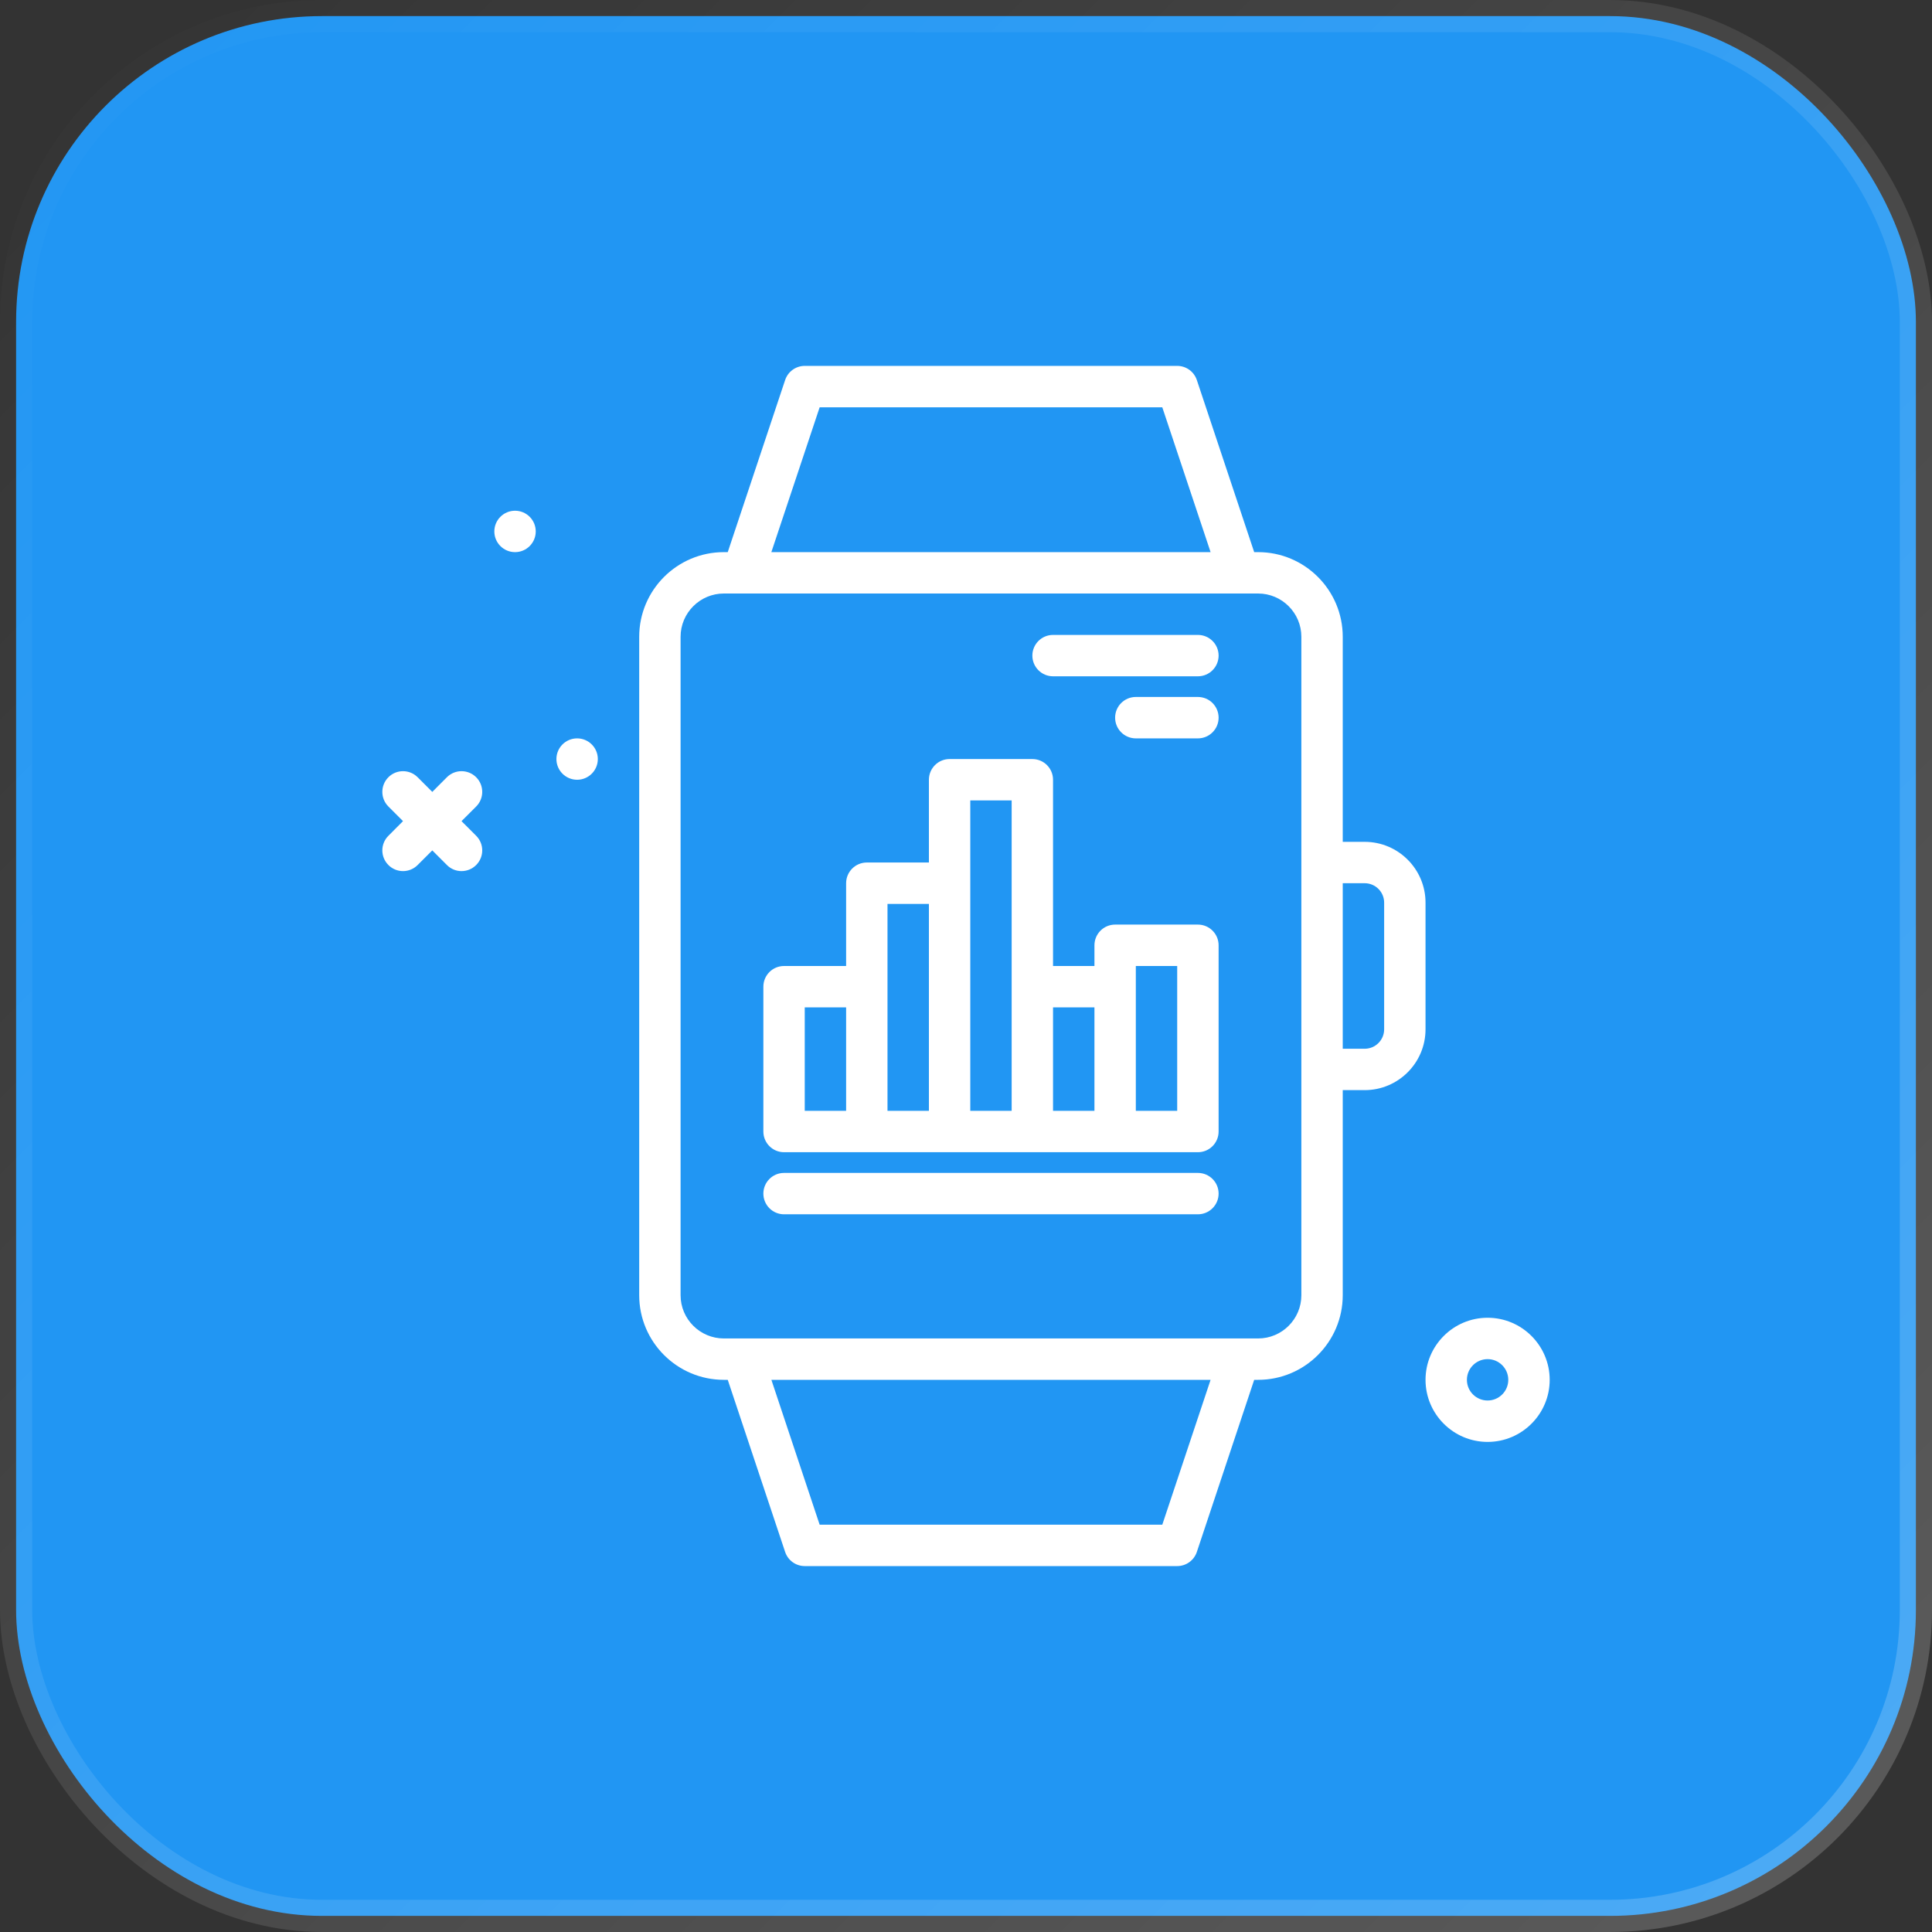
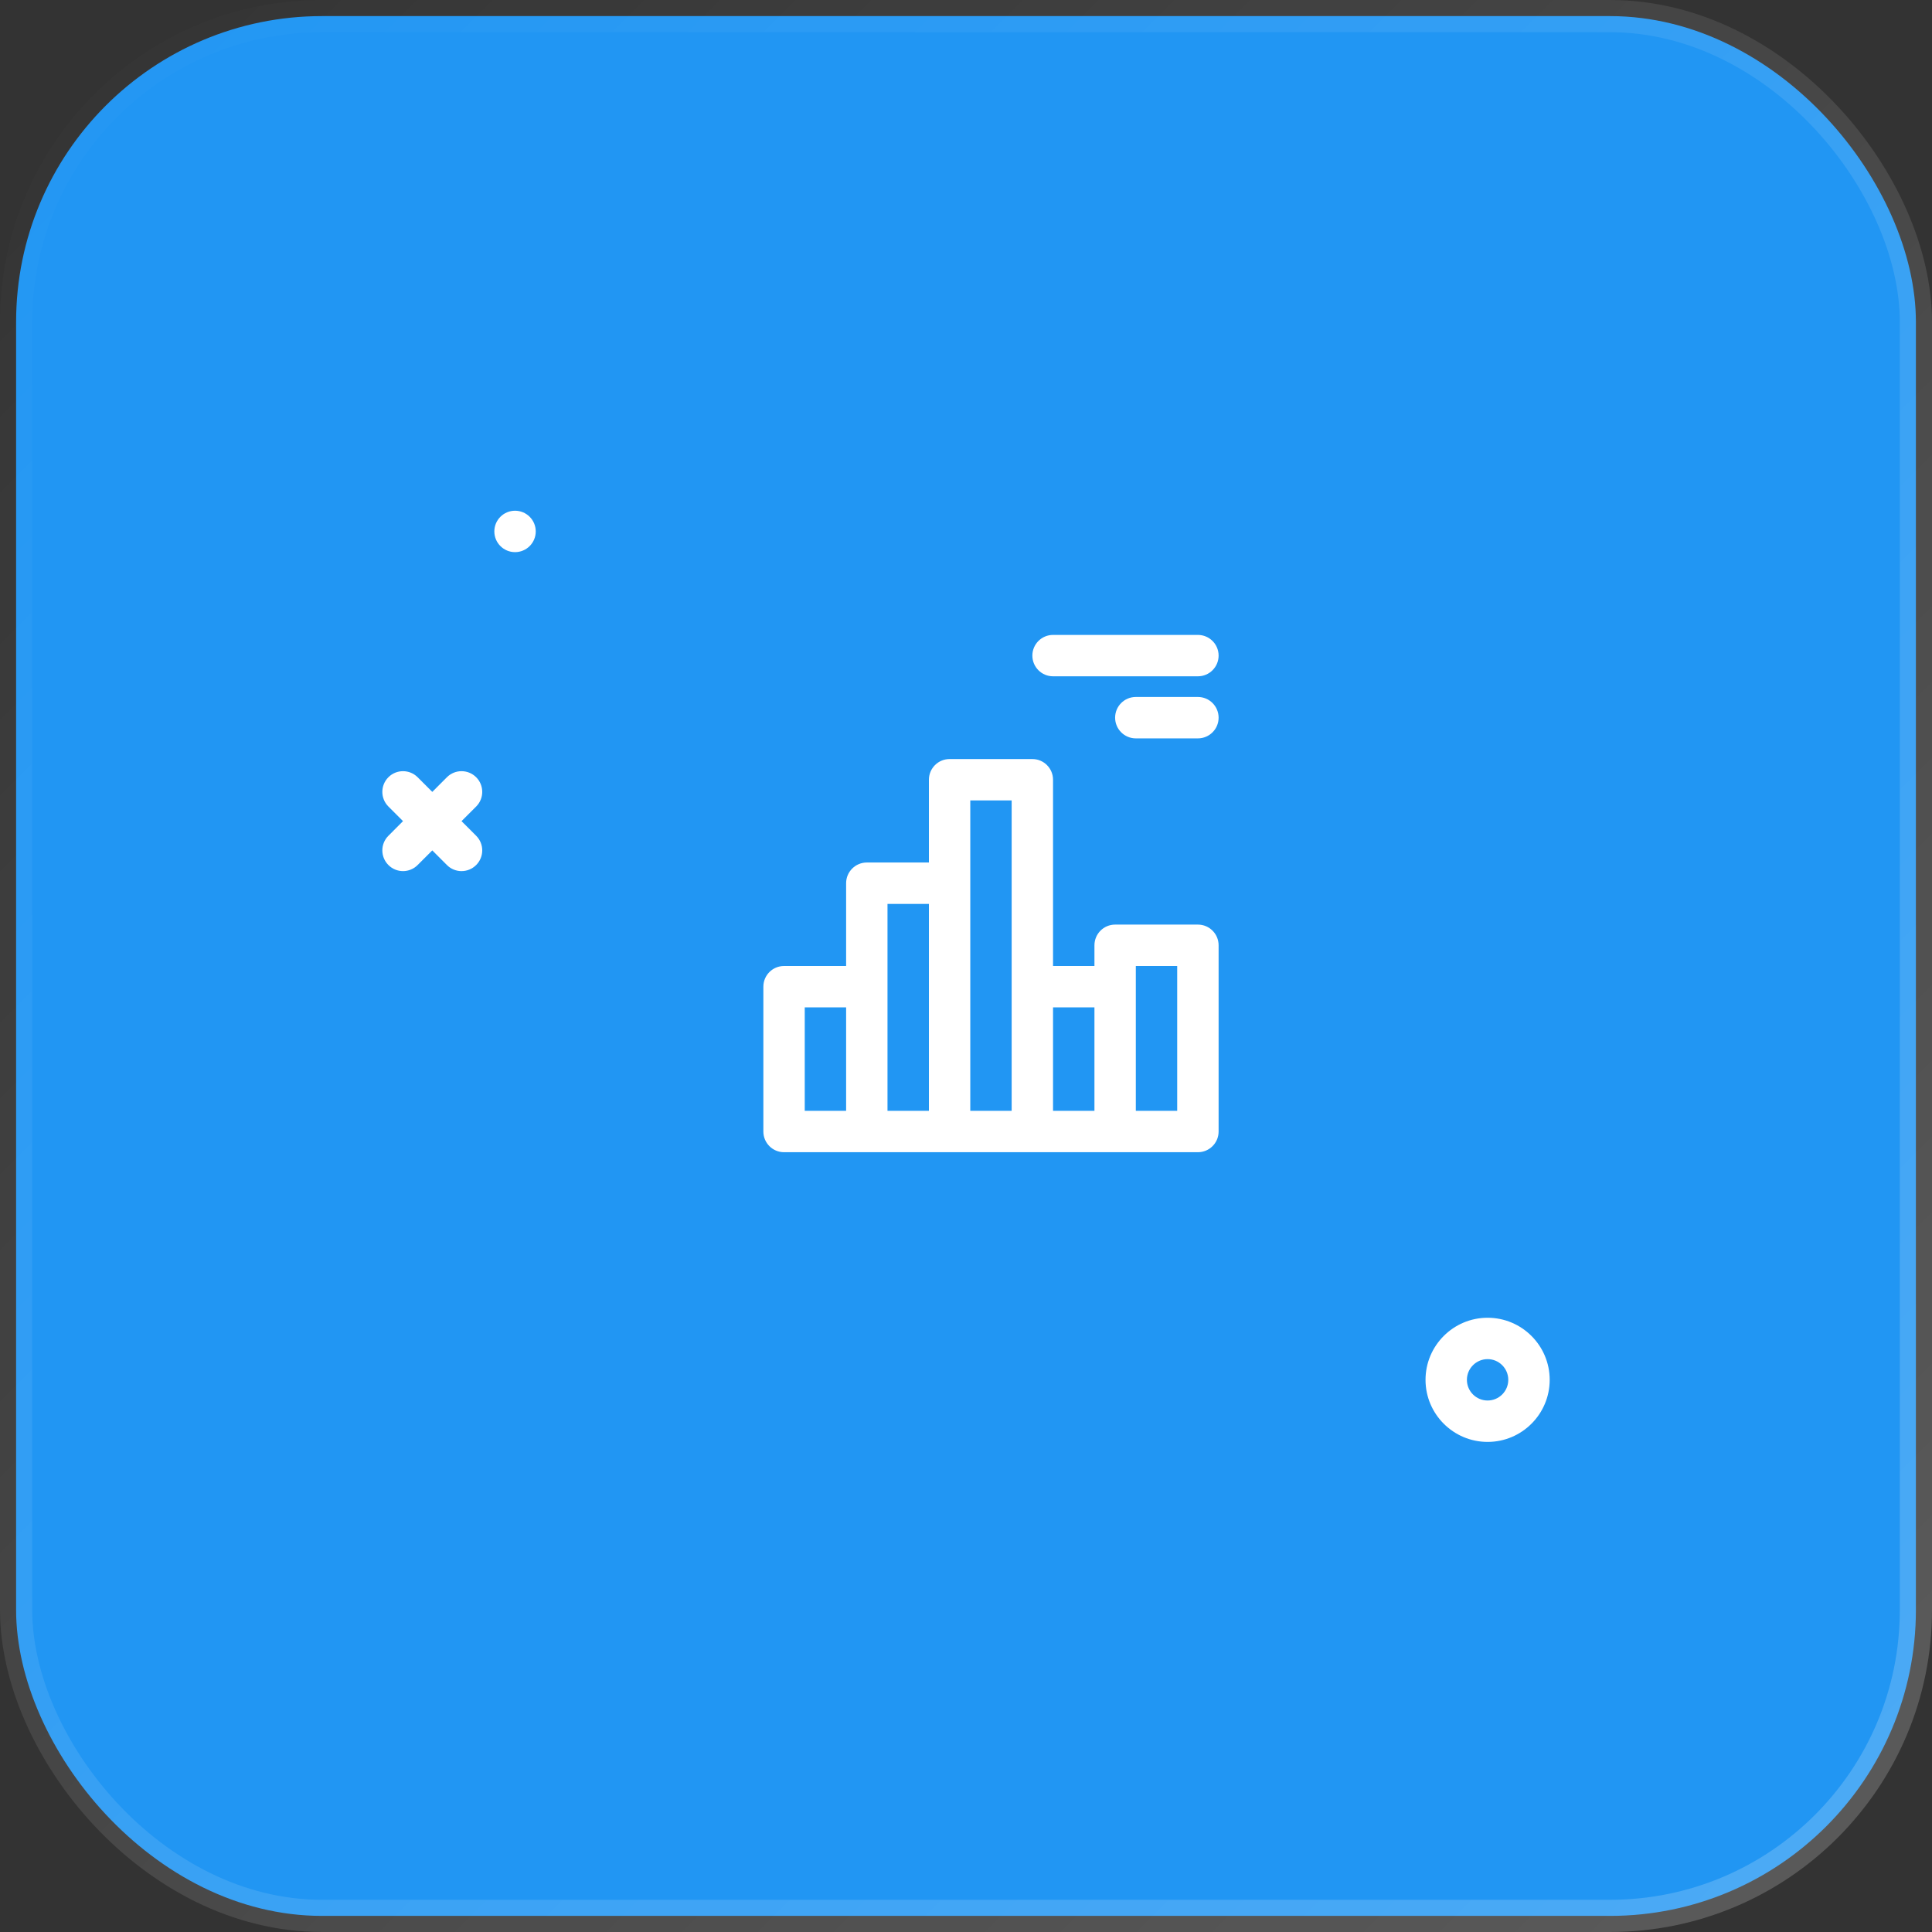
<svg xmlns="http://www.w3.org/2000/svg" width="60" height="60" viewBox="0 0 60 60" fill="none">
  <rect x="0" y="0" width="60" height="60" fill="#333333" stroke="none" />
  <rect x="0.5" y="0.5" width="59" height="59" rx="9.5" fill="#2196F3" stroke="url(#paint0_linear_4990_3037)" />
  <path d="M14.788 24.138C14.537 23.887 14.13 23.887 13.879 24.138L13.425 24.593L12.97 24.138C12.719 23.887 12.312 23.887 12.062 24.138C11.811 24.389 11.811 24.796 12.062 25.047L12.516 25.501L12.062 25.956C11.811 26.207 11.811 26.613 12.062 26.864C12.187 26.99 12.352 27.053 12.516 27.053C12.68 27.053 12.845 26.99 12.97 26.864L13.425 26.41L13.879 26.864C14.004 26.99 14.169 27.053 14.333 27.053C14.498 27.053 14.662 26.99 14.788 26.864C15.039 26.613 15.039 26.207 14.788 25.956L14.333 25.501L14.788 25.047C15.039 24.796 15.039 24.389 14.788 24.138Z" fill="white" />
-   <path d="M17.923 24.216C18.278 24.216 18.566 23.928 18.566 23.573C18.566 23.218 18.278 22.931 17.923 22.931C17.568 22.931 17.28 23.218 17.28 23.573C17.28 23.928 17.568 24.216 17.923 24.216Z" fill="white" />
  <path d="M15.995 17.147C16.35 17.147 16.638 16.859 16.638 16.504C16.638 16.149 16.35 15.861 15.995 15.861C15.64 15.861 15.352 16.149 15.352 16.504C15.352 16.859 15.64 17.147 15.995 17.147Z" fill="white" />
-   <path d="M44.271 28.033C44.271 26.991 43.423 26.144 42.381 26.144H41.7V19.776C41.7 18.326 40.521 17.147 39.072 17.147H38.95L37.169 11.803C37.081 11.54 36.836 11.363 36.559 11.363H24.992C24.715 11.363 24.47 11.54 24.383 11.803L22.601 17.147H22.48C21.03 17.147 19.851 18.326 19.851 19.776V40.224C19.851 41.673 21.03 42.852 22.48 42.852H22.601L24.383 48.197C24.47 48.459 24.715 48.636 24.992 48.636H36.559C36.836 48.636 37.081 48.459 37.169 48.197L38.95 42.852H39.072C40.521 42.852 41.7 41.673 41.7 40.224V33.855H42.381C43.423 33.855 44.271 33.008 44.271 31.966V28.033ZM25.455 12.649H36.096L37.596 17.147H23.955L25.455 12.649ZM36.096 47.351H25.455L23.956 42.852H37.596L36.096 47.351ZM40.415 40.224C40.415 40.965 39.813 41.567 39.072 41.567H22.48C21.739 41.567 21.136 40.965 21.136 40.224V19.776C21.136 19.035 21.739 18.432 22.48 18.432H39.071C39.812 18.432 40.415 19.035 40.415 19.776V40.224H40.415ZM42.986 31.966C42.986 32.299 42.715 32.57 42.381 32.57H41.7V27.429H42.381C42.715 27.429 42.986 27.7 42.986 28.033V31.966Z" fill="white" />
  <path d="M37.202 28.714H34.631C34.276 28.714 33.989 29.002 33.989 29.357V30H32.703V24.216C32.703 23.861 32.416 23.573 32.061 23.573H29.49C29.135 23.573 28.848 23.861 28.848 24.216V26.786H26.92C26.565 26.786 26.277 27.074 26.277 27.429V30H24.349C23.994 30 23.707 30.287 23.707 30.642V35.141C23.707 35.495 23.994 35.783 24.349 35.783H37.202C37.557 35.783 37.845 35.495 37.845 35.141V29.357C37.845 29.002 37.557 28.714 37.202 28.714ZM24.992 31.285H26.277V34.498H24.992V31.285ZM27.562 30.642V28.072H28.848V34.498H27.562V30.642ZM31.418 34.498H30.133V27.429V24.858H31.418V34.498ZM33.989 31.285V34.498H32.703V31.285H33.989ZM36.559 34.498H35.274V30H36.559V34.498Z" fill="white" />
  <path d="M46.199 40.924C45.136 40.924 44.271 41.789 44.271 42.852C44.271 43.915 45.136 44.78 46.199 44.78C47.262 44.78 48.127 43.915 48.127 42.852C48.127 41.789 47.262 40.924 46.199 40.924ZM46.199 43.494C45.844 43.494 45.556 43.206 45.556 42.852C45.556 42.498 45.844 42.209 46.199 42.209C46.553 42.209 46.841 42.498 46.841 42.852C46.841 43.206 46.553 43.494 46.199 43.494Z" fill="white" />
-   <path d="M37.202 36.426H24.349C23.994 36.426 23.707 36.714 23.707 37.068C23.707 37.423 23.994 37.711 24.349 37.711H37.202C37.557 37.711 37.845 37.423 37.845 37.068C37.845 36.714 37.557 36.426 37.202 36.426Z" fill="white" />
  <path d="M37.202 19.718H32.703C32.348 19.718 32.061 20.006 32.061 20.36C32.061 20.715 32.348 21.003 32.703 21.003H37.202C37.557 21.003 37.845 20.715 37.845 20.36C37.845 20.006 37.557 19.718 37.202 19.718Z" fill="white" />
  <path d="M37.202 21.645H35.274C34.919 21.645 34.631 21.933 34.631 22.288C34.631 22.643 34.919 22.931 35.274 22.931H37.202C37.557 22.931 37.845 22.643 37.845 22.288C37.845 21.933 37.557 21.645 37.202 21.645Z" fill="white" />
  <defs>
    <linearGradient id="paint0_linear_4990_3037" x1="0" y1="0" x2="60" y2="60" gradientUnits="userSpaceOnUse">
      <stop stop-color="white" stop-opacity="0" />
      <stop offset="1" stop-color="white" stop-opacity="0.2" />
    </linearGradient>
  </defs>
</svg>